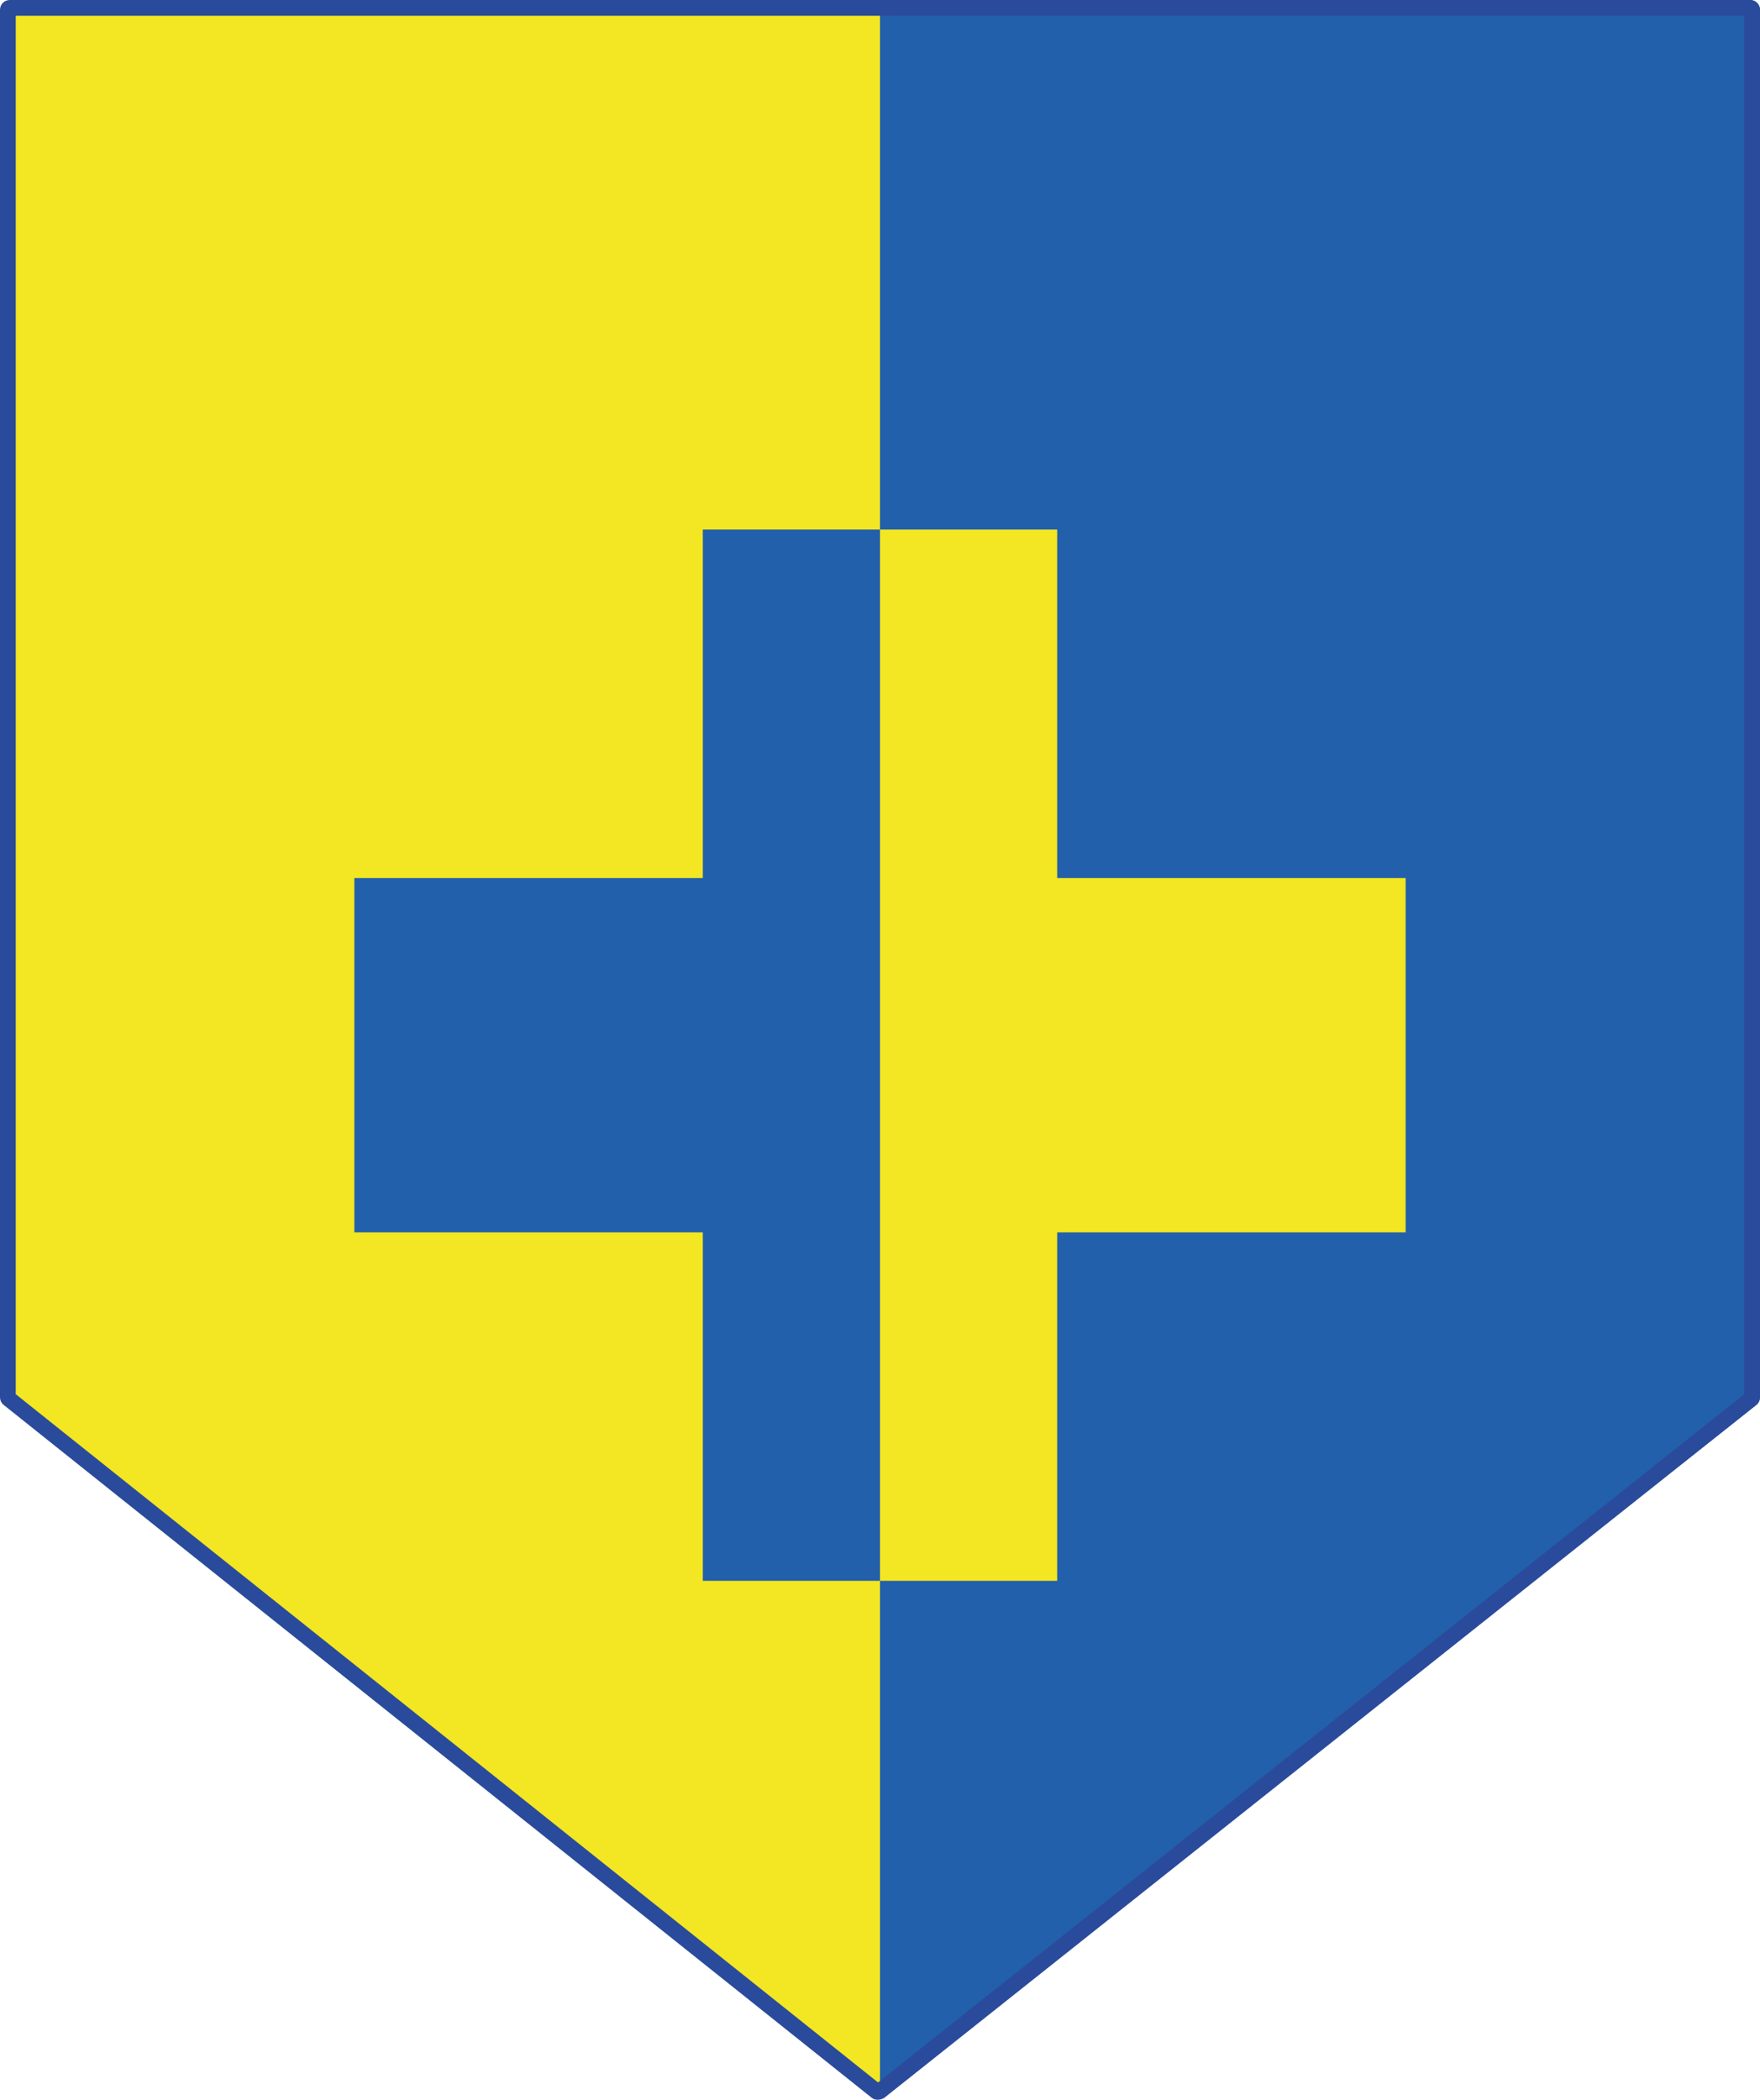
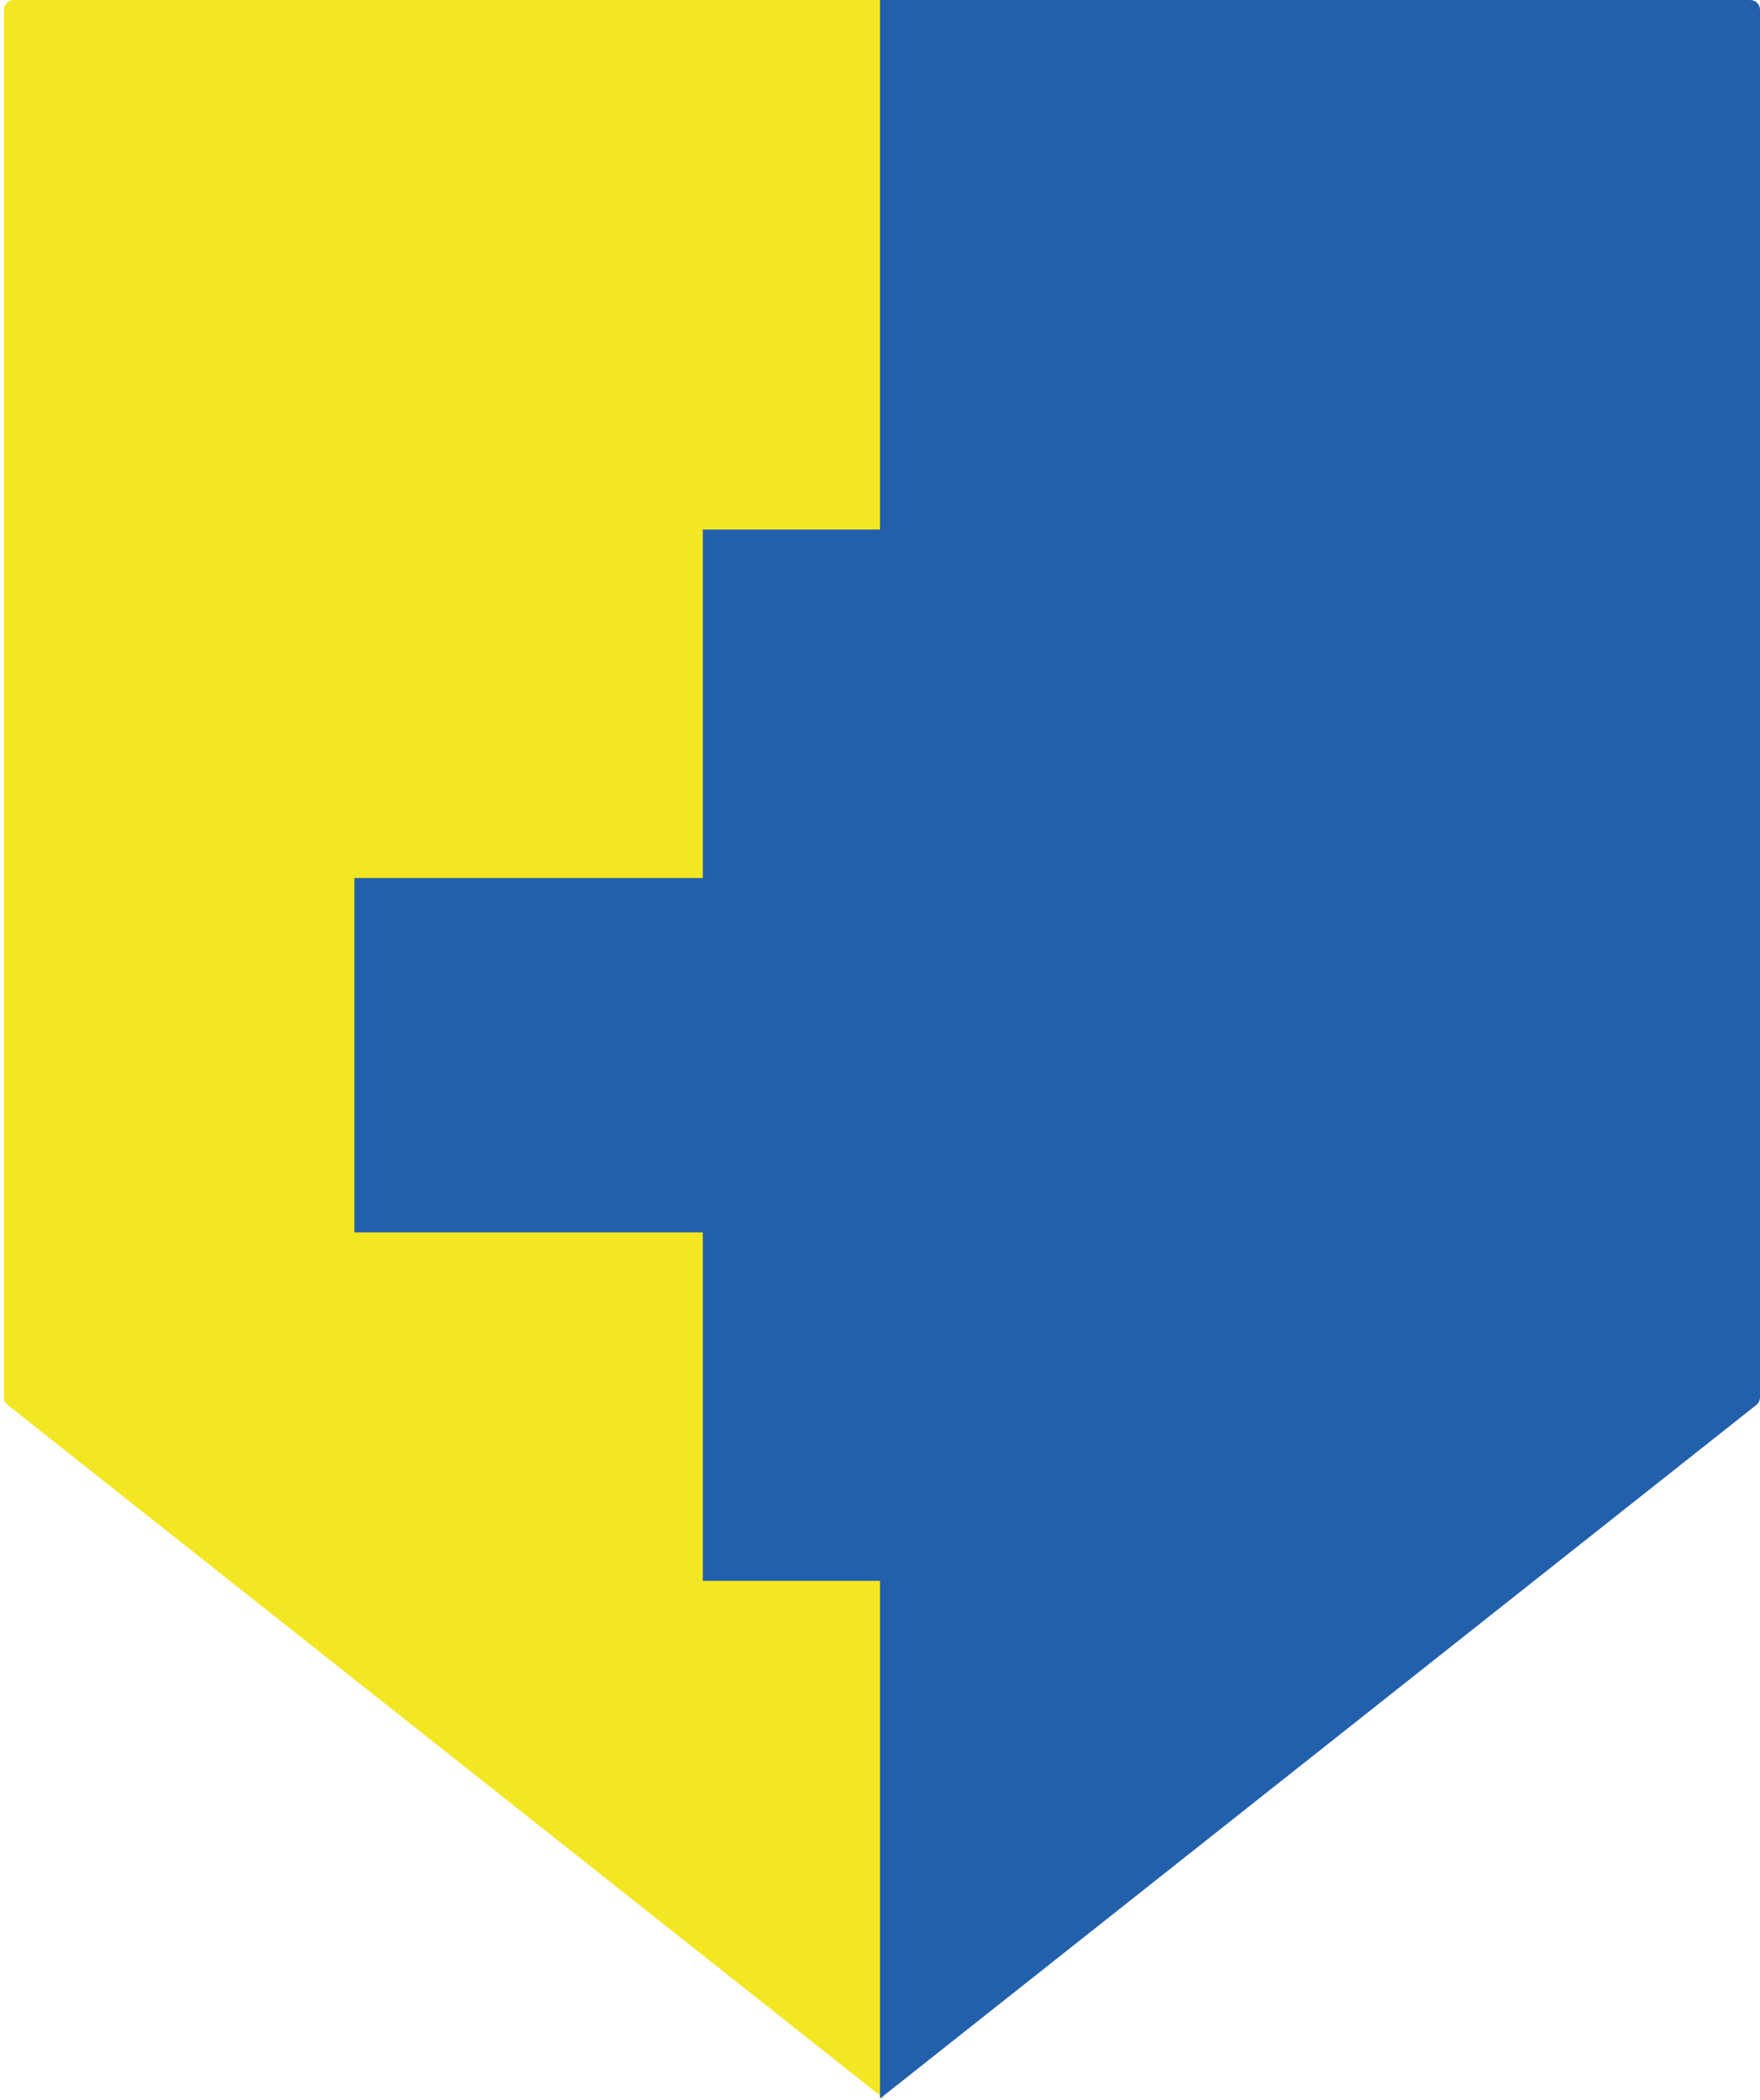
<svg xmlns="http://www.w3.org/2000/svg" version="1.1" id="Laag_1" x="0px" y="0px" viewBox="0 0 447 533.3" style="enable-background:new 0 0 447 533.3;" xml:space="preserve">
  <style type="text/css">
	.st0{fill:#F3E622;}
	.st1{fill:#2260AB;}
	.st2{fill:#2A4B9B;}
</style>
  <path class="st0" d="M1.9,356.8c-0.6-0.5-0.9-1.2-0.9-2V2.5C1,1.1,2.1,0,3.5,0h221v533L1.9,356.8z" />
  <path class="st1" d="M446.1,356.8c0.6-0.5,0.9-1.2,0.9-2V2.5c0-1.4-1.1-2.5-2.5-2.5h-221v533L446.1,356.8z" />
-   <polygon class="st0" points="357,223 268.5,223 268.5,134.5 178.5,134.5 178.5,223 90,223 90,313 178.5,313 178.5,401.5   268.5,401.5 268.5,313 357,313 " />
  <polygon class="st1" points="178.5,134.5 178.5,223 90,223 90,313 178.5,313 178.5,401.5 223.5,401.5 223.5,313 223.5,223   223.5,134.5 " />
  <g>
-     <path class="st2" d="M443,4v350.1L223,528.9L4,354.1V4h219.5H443 M444.5,0h-221H2.5C1.1,0,0,1.1,0,2.5v352.3c0,0.8,0.3,1.5,0.9,2   l220.5,176c0.5,0.4,1,0.5,1.6,0.5c0.5,0,1.1-0.2,1.6-0.5l221.5-176c0.6-0.5,0.9-1.2,0.9-2V2.5C447,1.1,445.9,0,444.5,0L444.5,0z" />
-   </g>
+     </g>
</svg>